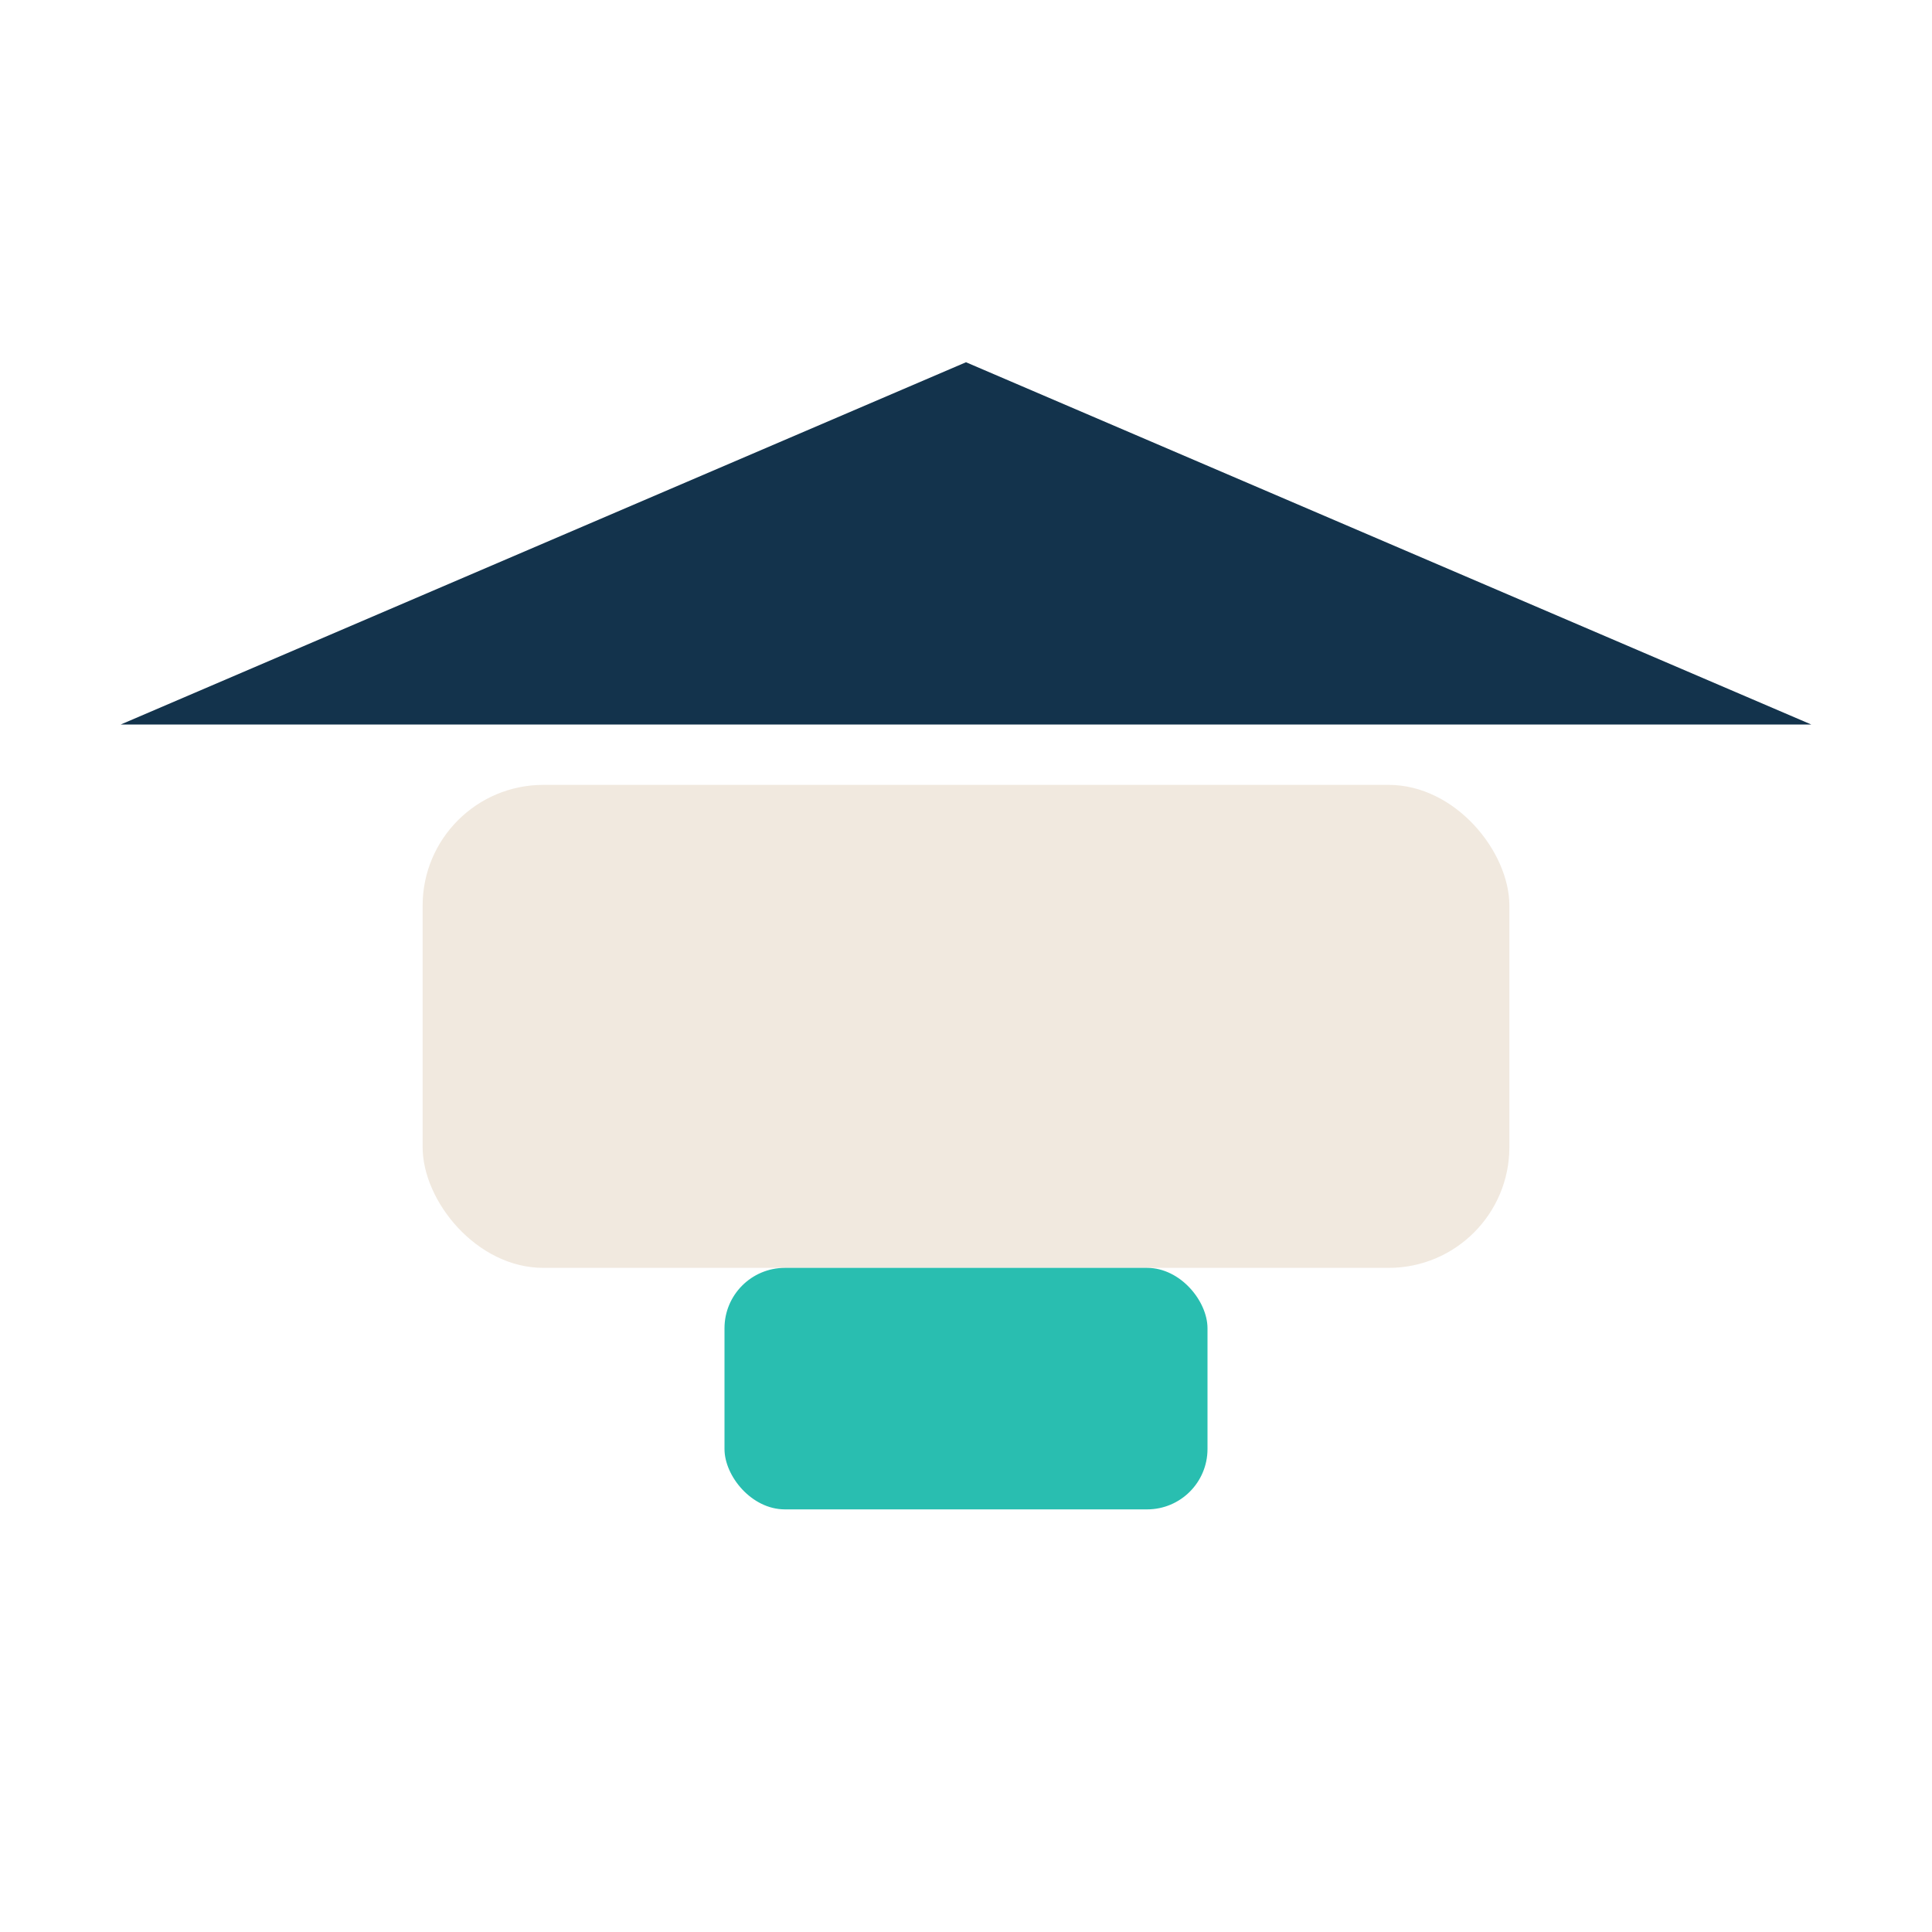
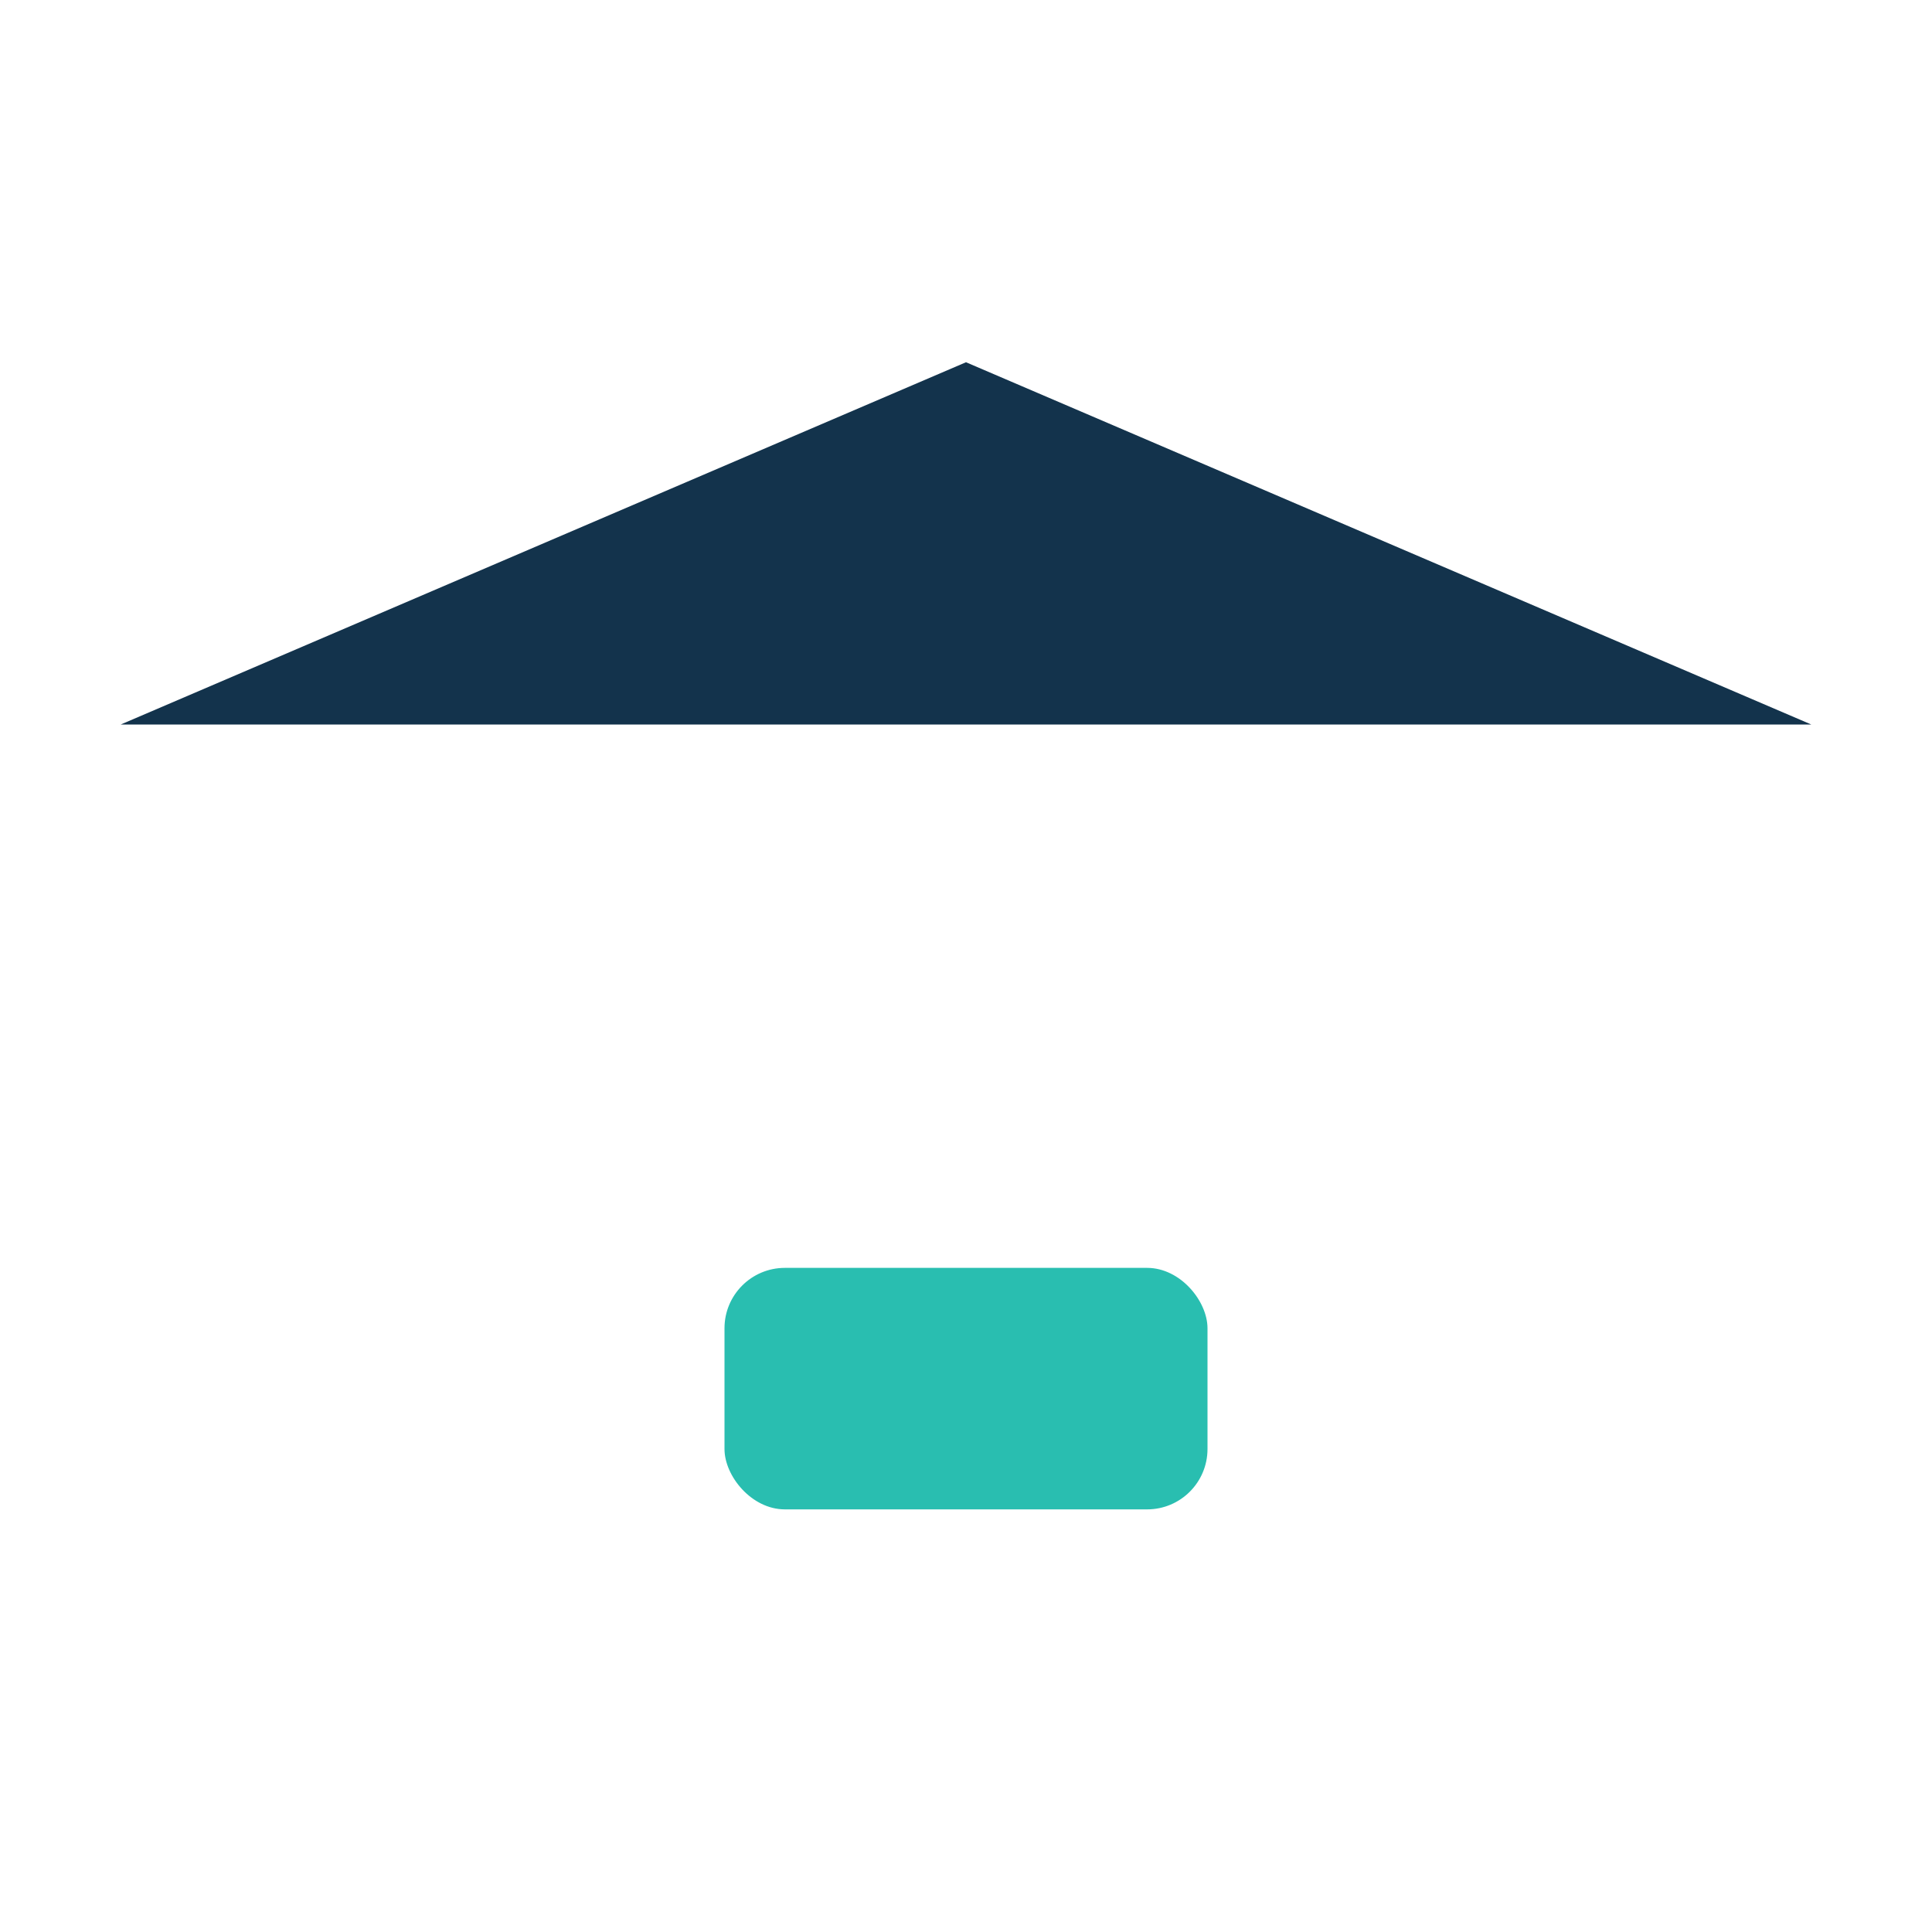
<svg xmlns="http://www.w3.org/2000/svg" width="32" height="32" viewBox="0 0 32 32">
  <polygon points="16,6 30,12 2,12" fill="#13334C" />
-   <rect x="7" y="13" width="18" height="8" rx="2" fill="#F1E9DF" />
  <rect x="12" y="21" width="8" height="4" rx="1" fill="#29BEB0" />
</svg>